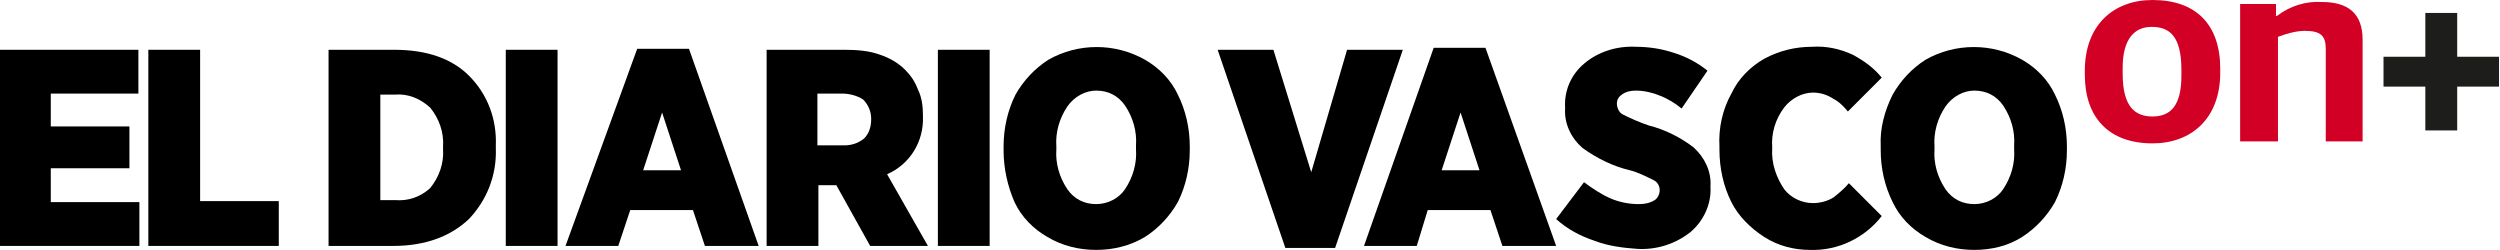
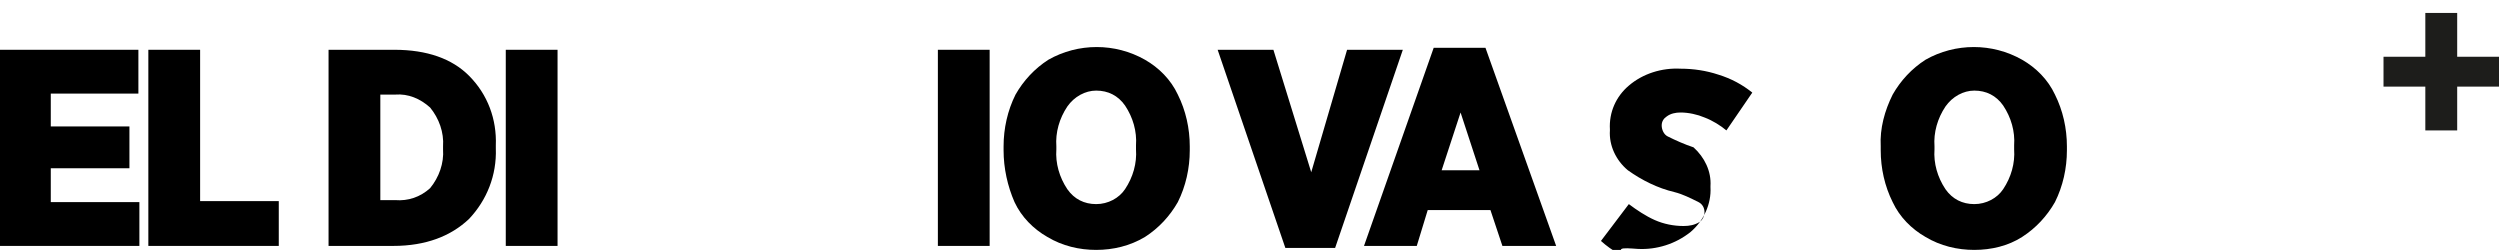
<svg xmlns="http://www.w3.org/2000/svg" version="1.1" id="Capa_1" x="0px" y="0px" viewBox="0 0 251.1 25.1" style="enable-background:new 0 0 251.1 25.1;" xml:space="preserve">
  <style type="text/css">
	.st0{fill:#D30026;}
	.st1{fill:#1D1D1B;}
</style>
  <title>eldiariovasco-on</title>
-   <path class="st0" d="M209.4,7.5V7.1c0-4.6,2.9-7.1,6.8-7.1c4.4,0,6.8,2.5,6.8,6.9v0.4c0,4.6-2.9,7.1-6.8,7.1  C211.8,14.4,209.4,11.8,209.4,7.5z M219.1,7.6V7c0-3.5-1.3-4.3-3-4.3s-2.9,1.2-2.9,4.1v0.6c0,3.4,1.3,4.3,3,4.3  C218.1,11.7,219.1,10.5,219.1,7.6z" />
-   <path class="st0" d="M225,0.4h3.6v1.2h0.1c1.3-1,2.9-1.5,4.5-1.4c2.6,0,4.1,1.1,4.1,3.8v10.2h-3.7V4.9c0-1.3-0.5-1.8-2.1-1.8  c-0.9,0-1.9,0.3-2.7,0.6v10.5H225V0.4z" />
  <path class="st1" d="M243.6,8.7h-4.2v-3h4.2V1.3h3.2v4.4h4.2v3h-4.2v4.4h-3.2L243.6,8.7z" />
  <polygon points="0,24.7 14,24.7 14,20.3 5.1,20.3 5.1,16.9 13,16.9 13,12.7 5.1,12.7 5.1,9.4 13.9,9.4 13.9,5 0,5 0,24.7 " />
  <polygon points="14.9,24.7 28,24.7 28,20.2 20.1,20.2 20.1,5 14.9,5 14.9,24.7 " />
  <path d="M33,24.7h6.5c3.3,0,5.8-1,7.6-2.7c1.8-1.9,2.8-4.4,2.7-7.1v-0.3c0.1-2.6-0.8-5.1-2.7-7C45.4,5.9,42.9,5,39.6,5H33V24.7z   M39.7,9.5c1.3-0.1,2.5,0.4,3.5,1.3c0.9,1.1,1.4,2.5,1.3,3.9V15c0.1,1.4-0.4,2.8-1.3,3.9c-1,0.9-2.2,1.3-3.5,1.2h-1.5V9.5L39.7,9.5z  " />
  <polygon points="50.8,24.7 56,24.7 56,5 50.8,5 50.8,24.7 " />
-   <path d="M56.8,24.7h5.3l1.2-3.6h6.3l1.2,3.6h5.4L69.2,4.9h-5.2L56.8,24.7z M64.6,17.1l1.9-5.8l1.9,5.8H64.6z" />
-   <path d="M77,24.7h5.2v-6.1H84l3.4,6.1h5.8l-4.1-7.2c2.3-1,3.7-3.3,3.6-5.8v-0.1c0-0.9-0.1-1.8-0.5-2.6c-0.3-0.8-0.7-1.4-1.3-2  c-0.7-0.7-1.6-1.2-2.5-1.5c-1.1-0.4-2.3-0.5-3.6-0.5H77V24.7z M82.1,14.6V9.4h2.5c0.7,0,1.5,0.2,2.1,0.6c0.5,0.5,0.8,1.2,0.8,1.9V12  c0,0.7-0.2,1.4-0.7,1.9c-0.6,0.5-1.3,0.7-2,0.7L82.1,14.6z" />
  <polygon points="94.2,24.7 99.4,24.7 99.4,5 94.2,5 94.2,24.7 " />
  <path d="M110.1,25.1c1.7,0,3.4-0.4,4.9-1.3c1.4-0.9,2.5-2.1,3.3-3.5c0.8-1.6,1.2-3.4,1.2-5.2v-0.4c0-1.8-0.4-3.6-1.2-5.2  c-0.7-1.5-1.9-2.7-3.3-3.5c-3-1.7-6.7-1.7-9.7,0c-1.4,0.9-2.5,2.1-3.3,3.5c-0.8,1.6-1.2,3.4-1.2,5.2v0.4c0,1.8,0.4,3.6,1.1,5.2  c0.7,1.5,1.9,2.7,3.3,3.5C106.7,24.7,108.4,25.1,110.1,25.1L110.1,25.1z M110.1,20.5c-1.2,0-2.2-0.5-2.9-1.5c-0.8-1.2-1.2-2.6-1.1-4  v-0.3c-0.1-1.4,0.3-2.8,1.1-4c0.7-1,1.8-1.6,2.9-1.6c1.2,0,2.2,0.5,2.9,1.5c0.8,1.2,1.2,2.6,1.1,4V15c0.1,1.4-0.3,2.8-1.1,4  C112.4,19.9,111.3,20.5,110.1,20.5L110.1,20.5z" />
  <polygon points="129.1,24.9 134.1,24.9 140.9,5 135.3,5 131.7,17.3 127.9,5 122.3,5 129.1,24.9 " />
  <path d="M137,24.7h5.3l1.1-3.6h6.3l1.2,3.6h5.4l-7.1-19.9h-5.2L137,24.7z M144.8,17.1l1.9-5.8l1.9,5.8H144.8z" />
-   <path d="M164.5,25c1.9,0.1,3.8-0.5,5.3-1.7c1.3-1.1,2.1-2.8,2-4.5v-0.1c0.1-1.5-0.6-2.9-1.7-3.9c-1.3-1-2.9-1.8-4.5-2.2  c-0.9-0.3-1.8-0.7-2.6-1.1c-0.4-0.2-0.6-0.7-0.6-1.1l0,0c0-0.4,0.2-0.7,0.5-0.9c0.4-0.3,0.9-0.4,1.4-0.4c0.8,0,1.7,0.2,2.4,0.5  c0.8,0.3,1.6,0.8,2.2,1.3l2.6-3.8c-1-0.8-2.1-1.4-3.4-1.8c-1.2-0.4-2.5-0.6-3.8-0.6c-1.9-0.1-3.8,0.5-5.2,1.7  c-1.3,1.1-2,2.7-1.9,4.4v0.1c-0.1,1.5,0.6,3,1.8,4c1.4,1,3,1.8,4.7,2.2c0.8,0.2,1.6,0.6,2.4,1c0.4,0.2,0.6,0.6,0.6,1l0,0  c0,0.4-0.2,0.8-0.5,1c-0.5,0.3-1,0.4-1.6,0.4c-1,0-2-0.2-2.9-0.6c-0.9-0.4-1.8-1-2.6-1.6l-2.8,3.7c1.1,1,2.4,1.7,3.9,2.2  C161.5,24.7,163,24.9,164.5,25L164.5,25z" />
-   <path d="M181.8,25.1c2.8,0.1,5.5-1.2,7.2-3.4l-3.3-3.3c-0.4,0.5-1,1-1.5,1.4c-0.6,0.4-1.4,0.6-2.1,0.6c-1.1,0-2.2-0.5-2.9-1.4  c-0.8-1.2-1.3-2.6-1.2-4.1v-0.1c-0.1-1.4,0.3-2.8,1.2-4c0.7-0.9,1.8-1.5,2.9-1.5c0.7,0,1.4,0.2,2,0.6c0.6,0.3,1.1,0.8,1.5,1.3  l3.4-3.4c-0.8-1-1.8-1.7-2.9-2.3c-1.3-0.6-2.7-0.9-4.1-0.8c-1.7,0-3.3,0.4-4.8,1.2c-1.4,0.8-2.6,2-3.3,3.5c-0.9,1.6-1.3,3.5-1.2,5.3  v0.3c0,1.9,0.4,3.7,1.2,5.3c0.7,1.4,1.9,2.6,3.3,3.5C178.6,24.7,180.2,25.1,181.8,25.1L181.8,25.1z" />
+   <path d="M164.5,25c1.9,0.1,3.8-0.5,5.3-1.7c1.3-1.1,2.1-2.8,2-4.5v-0.1c0.1-1.5-0.6-2.9-1.7-3.9c-0.9-0.3-1.8-0.7-2.6-1.1c-0.4-0.2-0.6-0.7-0.6-1.1l0,0c0-0.4,0.2-0.7,0.5-0.9c0.4-0.3,0.9-0.4,1.4-0.4c0.8,0,1.7,0.2,2.4,0.5  c0.8,0.3,1.6,0.8,2.2,1.3l2.6-3.8c-1-0.8-2.1-1.4-3.4-1.8c-1.2-0.4-2.5-0.6-3.8-0.6c-1.9-0.1-3.8,0.5-5.2,1.7  c-1.3,1.1-2,2.7-1.9,4.4v0.1c-0.1,1.5,0.6,3,1.8,4c1.4,1,3,1.8,4.7,2.2c0.8,0.2,1.6,0.6,2.4,1c0.4,0.2,0.6,0.6,0.6,1l0,0  c0,0.4-0.2,0.8-0.5,1c-0.5,0.3-1,0.4-1.6,0.4c-1,0-2-0.2-2.9-0.6c-0.9-0.4-1.8-1-2.6-1.6l-2.8,3.7c1.1,1,2.4,1.7,3.9,2.2  C161.5,24.7,163,24.9,164.5,25L164.5,25z" />
  <path d="M198.3,25.1c1.7,0,3.4-0.4,4.8-1.3c1.4-0.9,2.5-2.1,3.3-3.5c0.8-1.6,1.2-3.4,1.2-5.2v-0.4c0-1.8-0.4-3.6-1.2-5.2  c-0.7-1.5-1.9-2.7-3.3-3.5c-3-1.7-6.7-1.7-9.7,0c-1.4,0.9-2.5,2.1-3.3,3.5c-0.8,1.6-1.3,3.4-1.2,5.2v0.4c0,1.8,0.4,3.6,1.2,5.2  c0.7,1.5,1.9,2.7,3.3,3.5C194.9,24.7,196.6,25.1,198.3,25.1L198.3,25.1z M198.3,20.5c-1.2,0-2.2-0.5-2.9-1.5c-0.8-1.2-1.2-2.6-1.1-4  v-0.3c-0.1-1.4,0.3-2.8,1.1-4c0.7-1,1.8-1.6,2.9-1.6c1.2,0,2.2,0.5,2.9,1.5c0.8,1.2,1.2,2.6,1.1,4V15c0.1,1.4-0.3,2.8-1.1,4  C200.6,19.9,199.5,20.5,198.3,20.5L198.3,20.5z" />
</svg>